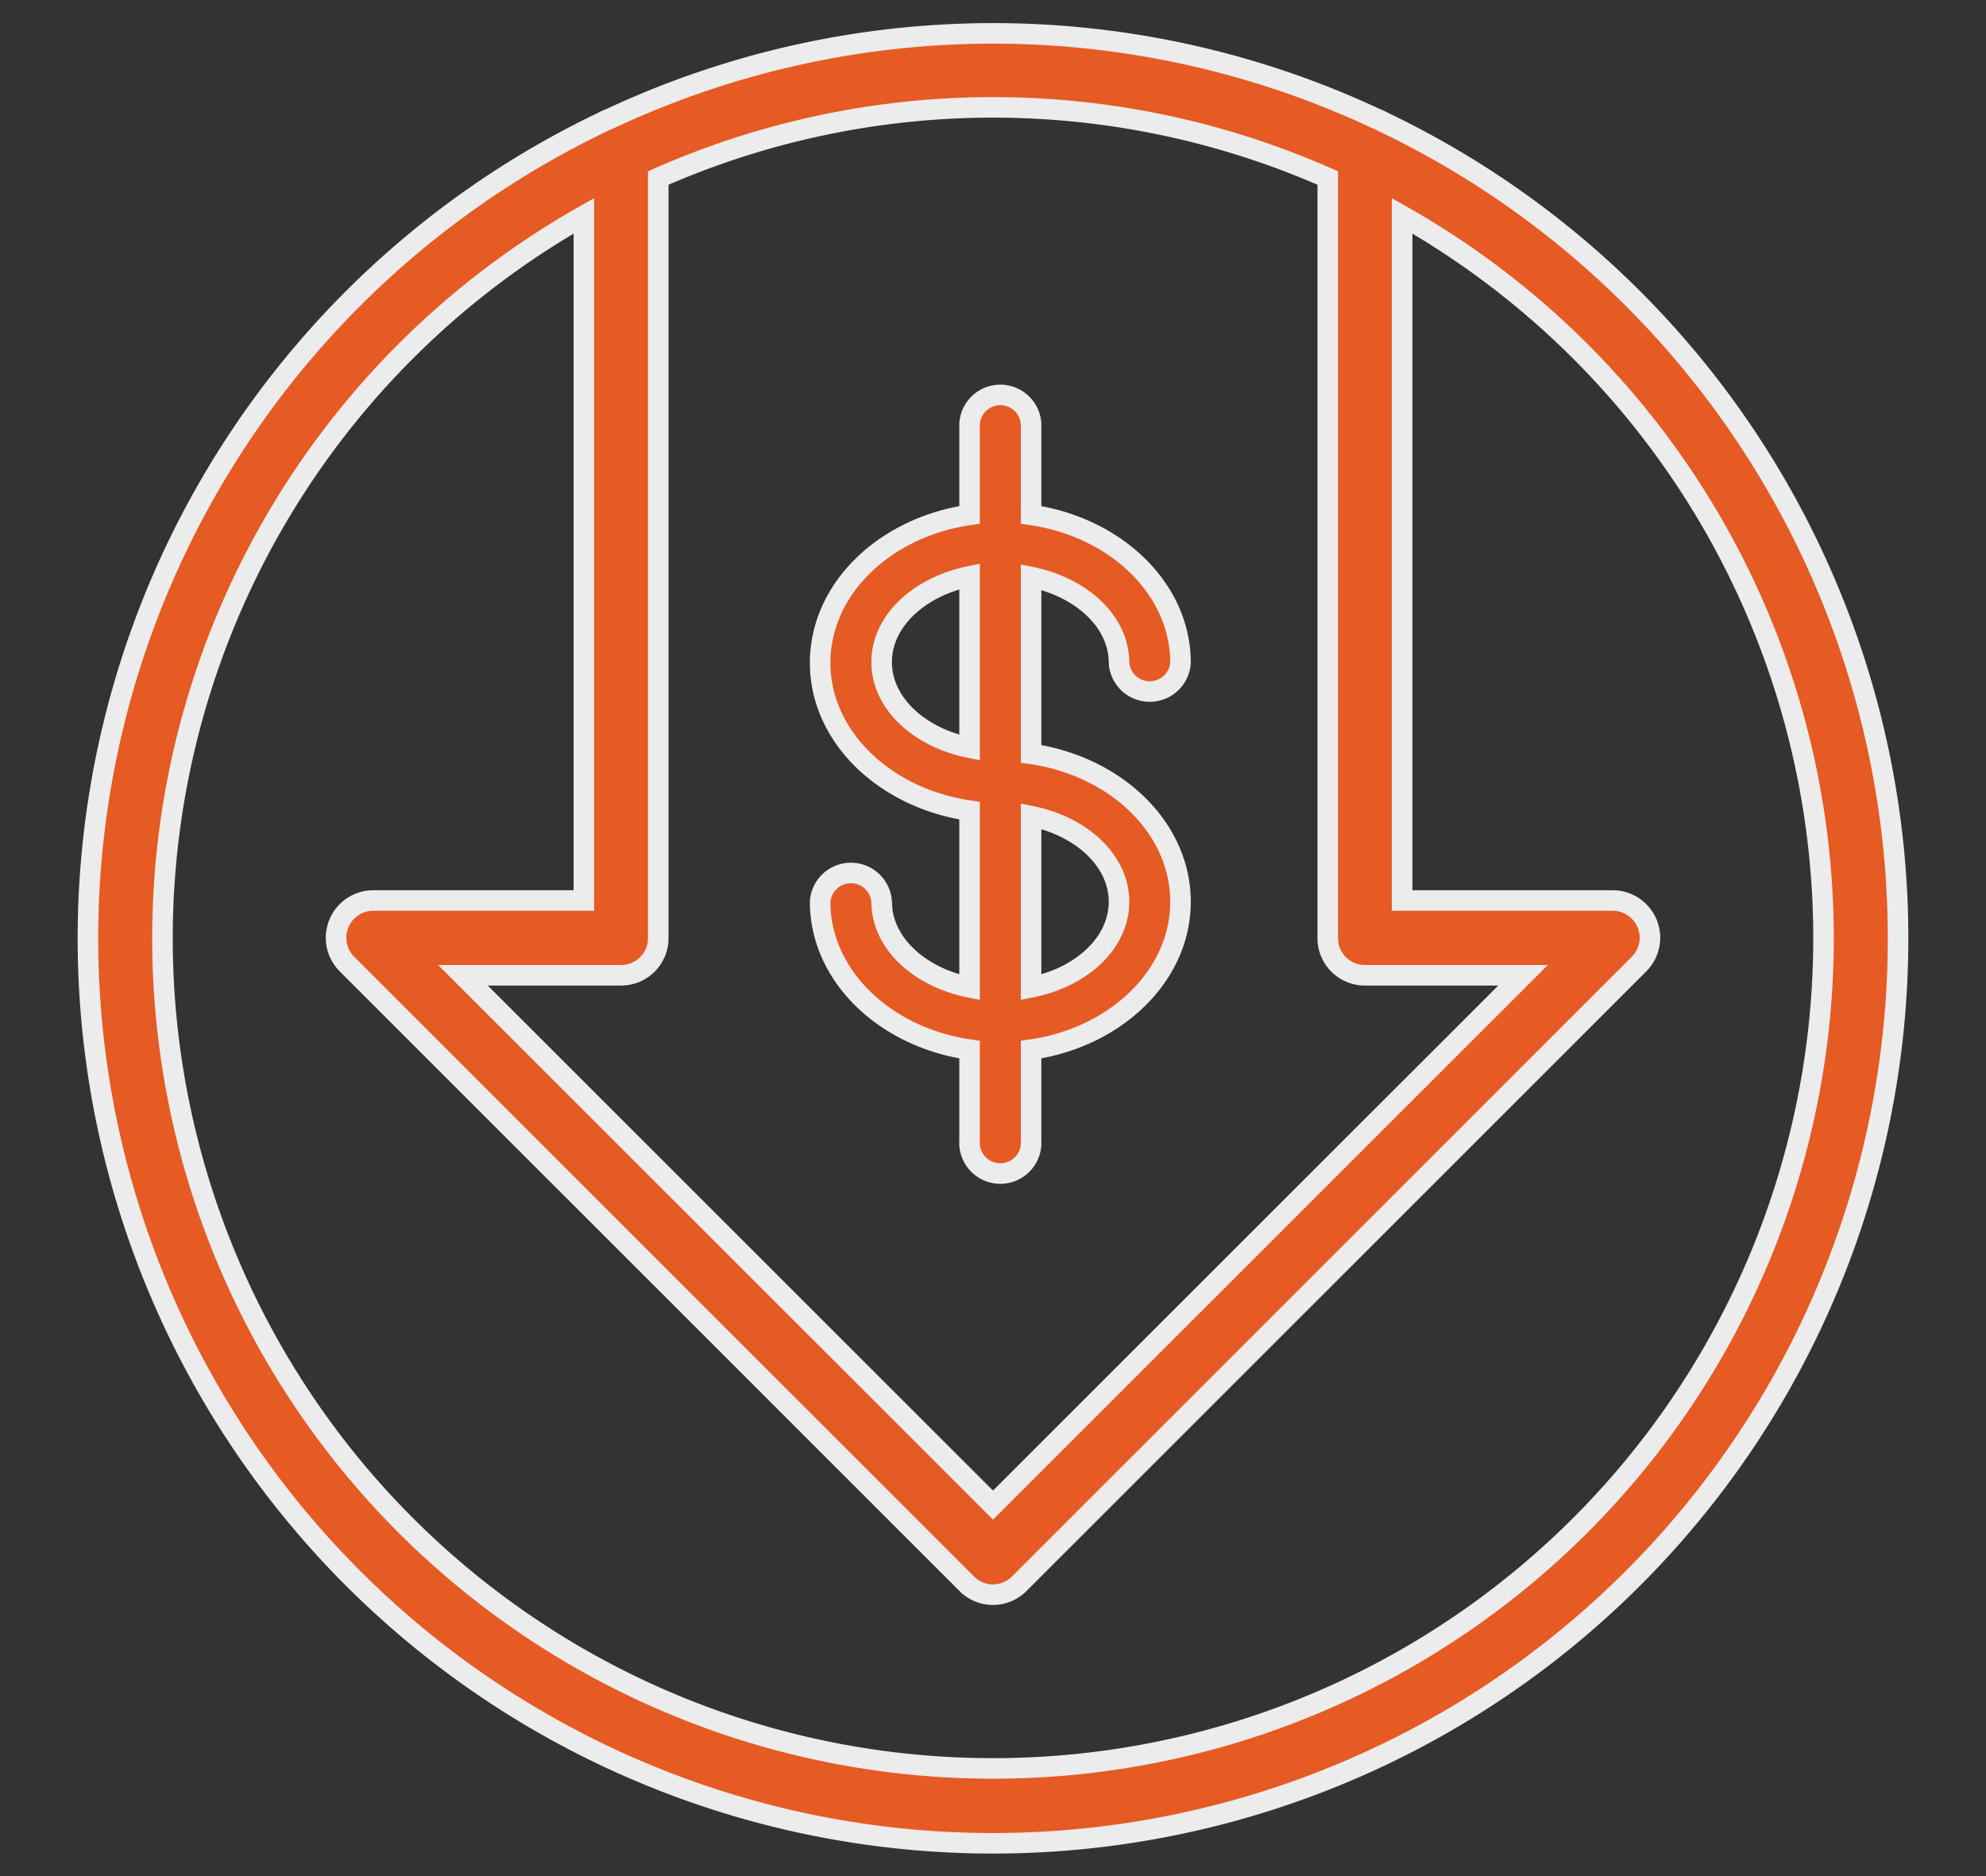
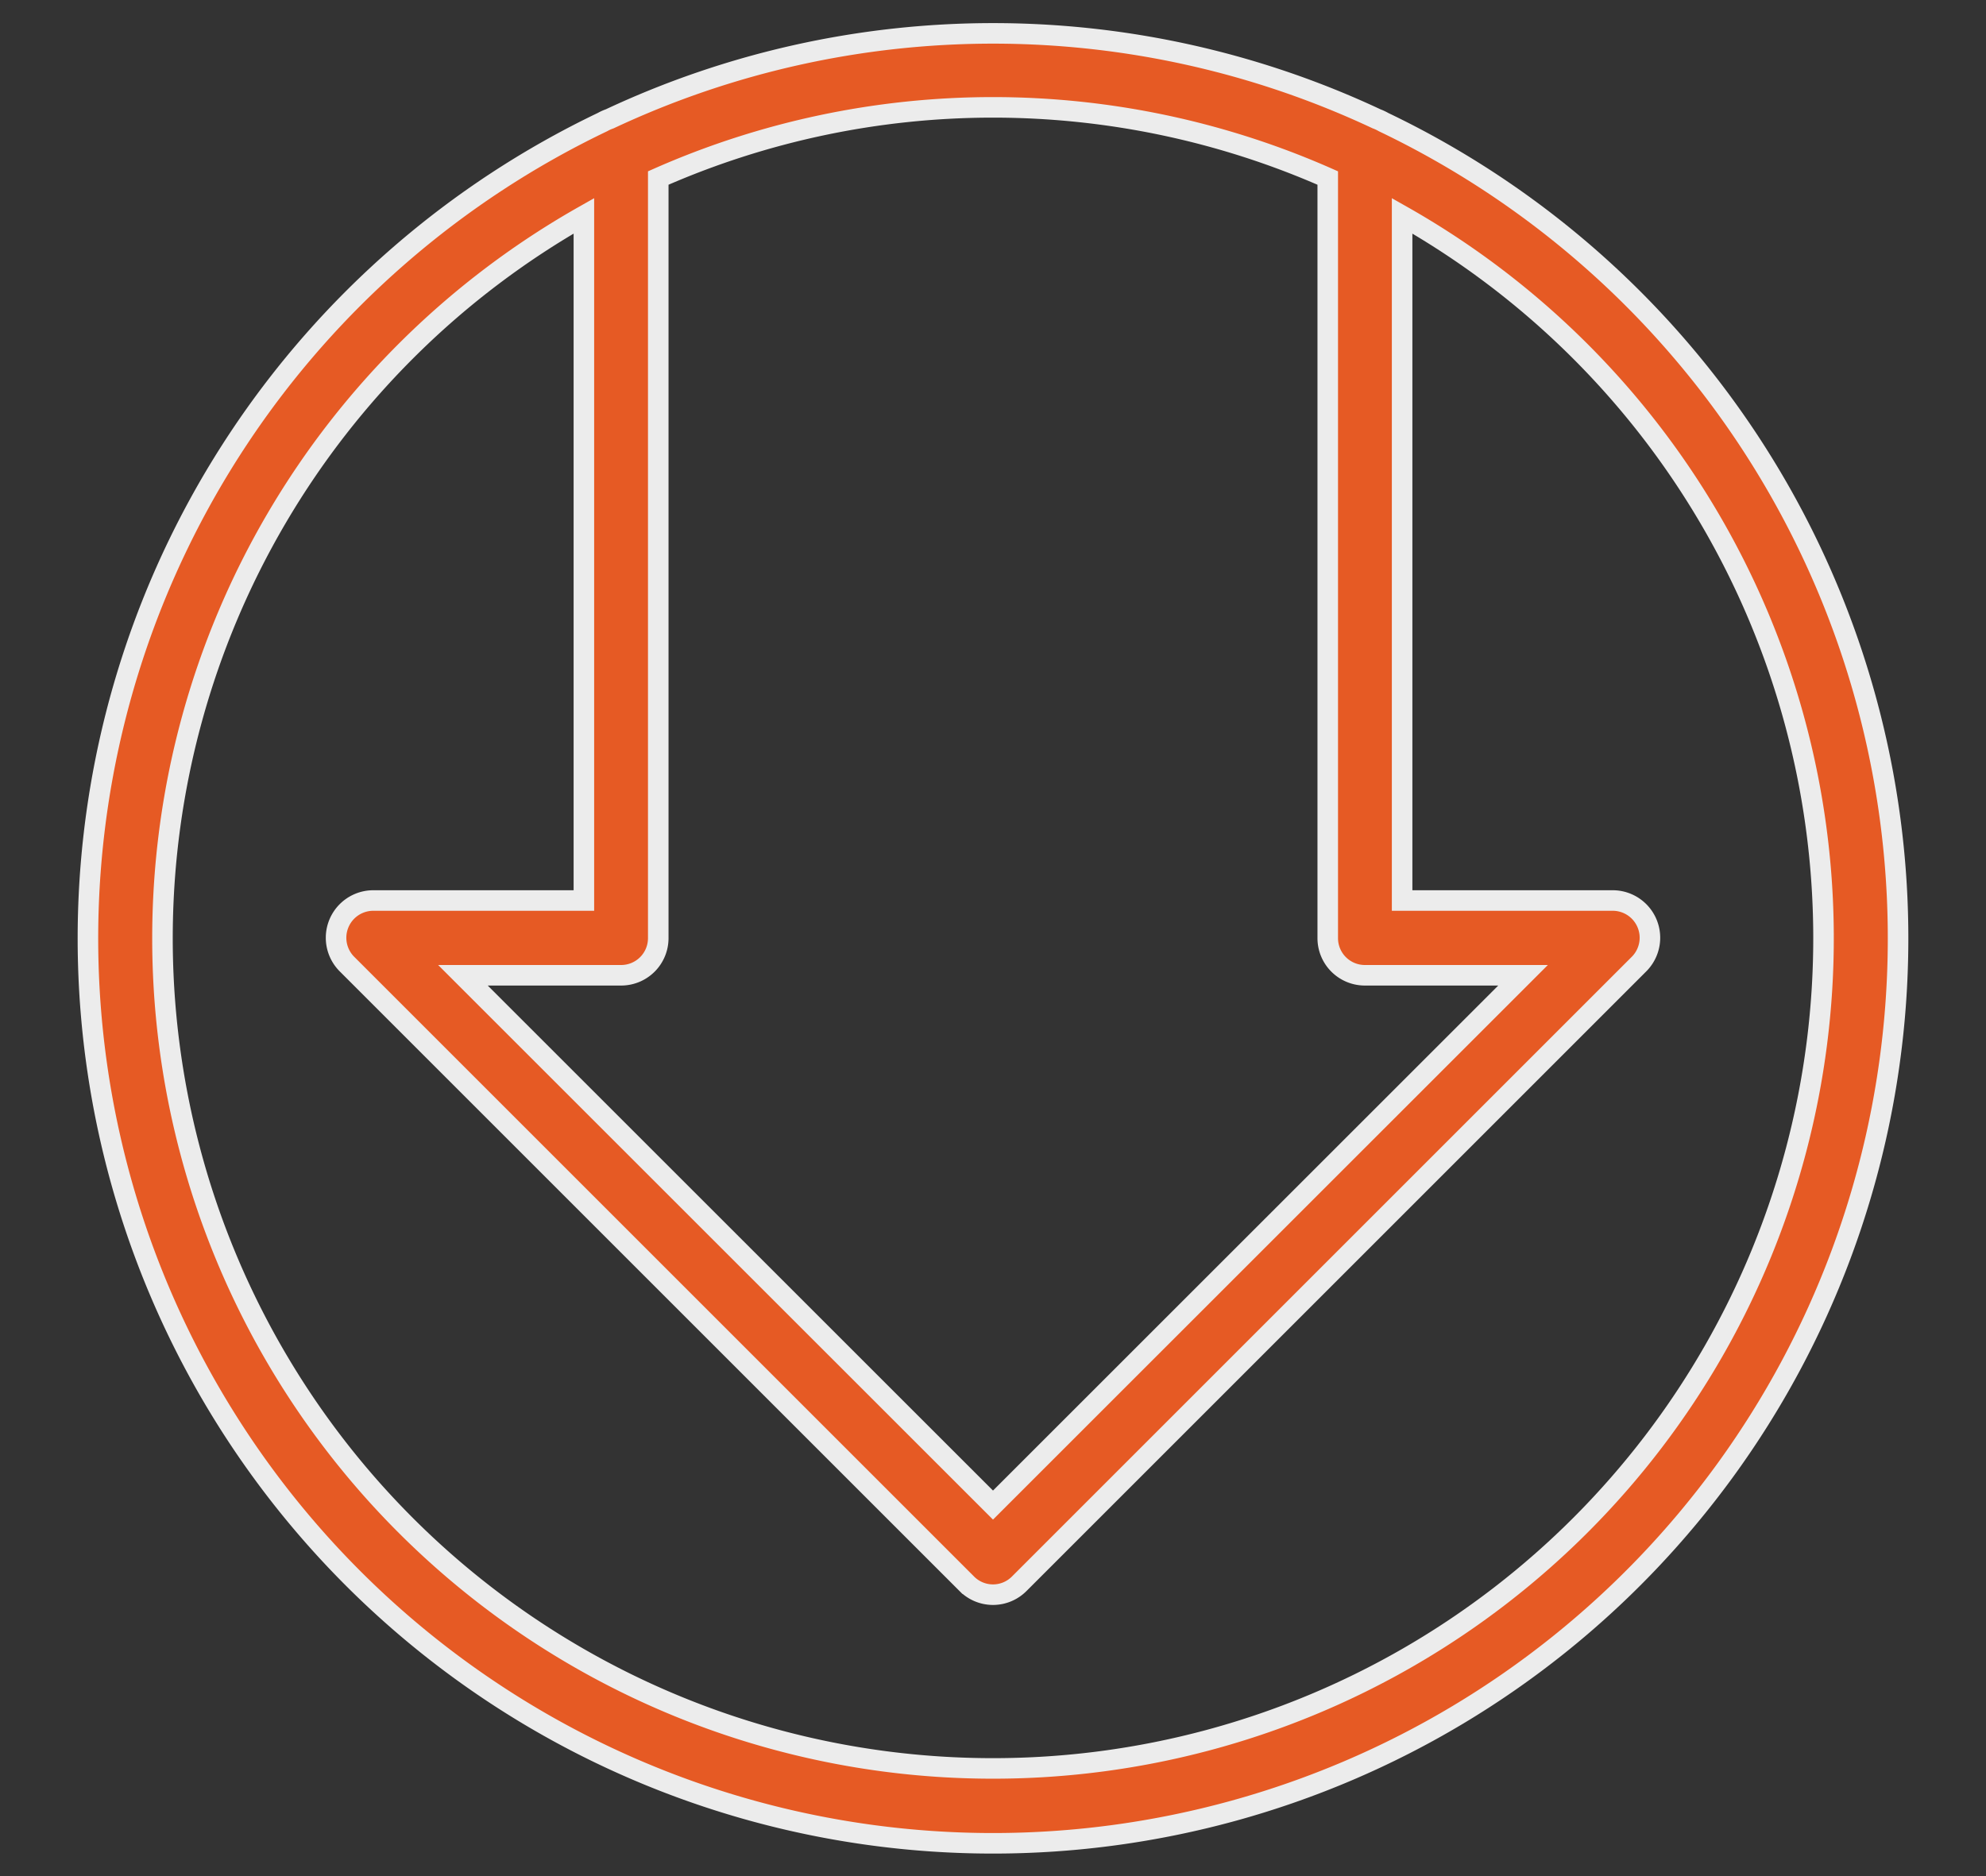
<svg xmlns="http://www.w3.org/2000/svg" id="Layer_1" data-name="Layer 1" viewBox="0 0 145 137">
  <rect x="0" y="0" width="145" height="137" fill="#333333" stroke="none" />
  <defs>
    <style>.cls-1{fill:#e65a24;stroke:#ececec;stroke-miterlimit:10;stroke-width:1.5px;}</style>
  </defs>
  <path class="cls-1" d="M101,8.91a3.12,3.12,0,0,0-.49-.23,65.91,65.91,0,0,0-56,0,2.94,2.94,0,0,0-.51.23,66.08,66.08,0,1,0,57,0ZM45.35,71.22a2.71,2.71,0,0,0,2.71-2.72V13a60.46,60.46,0,0,1,48.88,0V68.5a2.71,2.71,0,0,0,2.71,2.72H111.2L72.5,109.91,33.8,71.22ZM72.5,129.14A60.62,60.62,0,0,1,42.63,15.76v50H27.25a2.72,2.72,0,0,0-1.92,4.64l45.25,45.25a2.7,2.7,0,0,0,3.84,0l45.25-45.25a2.72,2.72,0,0,0-1.92-4.64H102.37v-50A60.62,60.62,0,0,1,72.5,129.14Z" />
-   <path class="cls-1" d="M75.28,83.3V76.65c6.18-.89,10.91-5.39,10.91-10.8s-4.73-9.91-10.91-10.8V42.14c3.69.75,6.42,3.26,6.42,6.26a2.25,2.25,0,0,0,4.49,0c0-5.41-4.73-9.91-10.91-10.8V30.94a2.25,2.25,0,0,0-4.49,0V37.6c-6.18.89-10.91,5.39-10.91,10.8s4.73,9.9,10.91,10.8V72.1c-3.69-.74-6.42-3.26-6.42-6.25a2.25,2.25,0,0,0-4.49,0c0,5.41,4.73,9.91,10.91,10.8V83.3a2.25,2.25,0,1,0,4.49,0Zm0-23.7c3.69.74,6.42,3.26,6.42,6.25S79,71.36,75.28,72.1Zm-4.49-5c-3.69-.74-6.42-3.26-6.42-6.25s2.73-5.51,6.42-6.26Z" />
</svg>